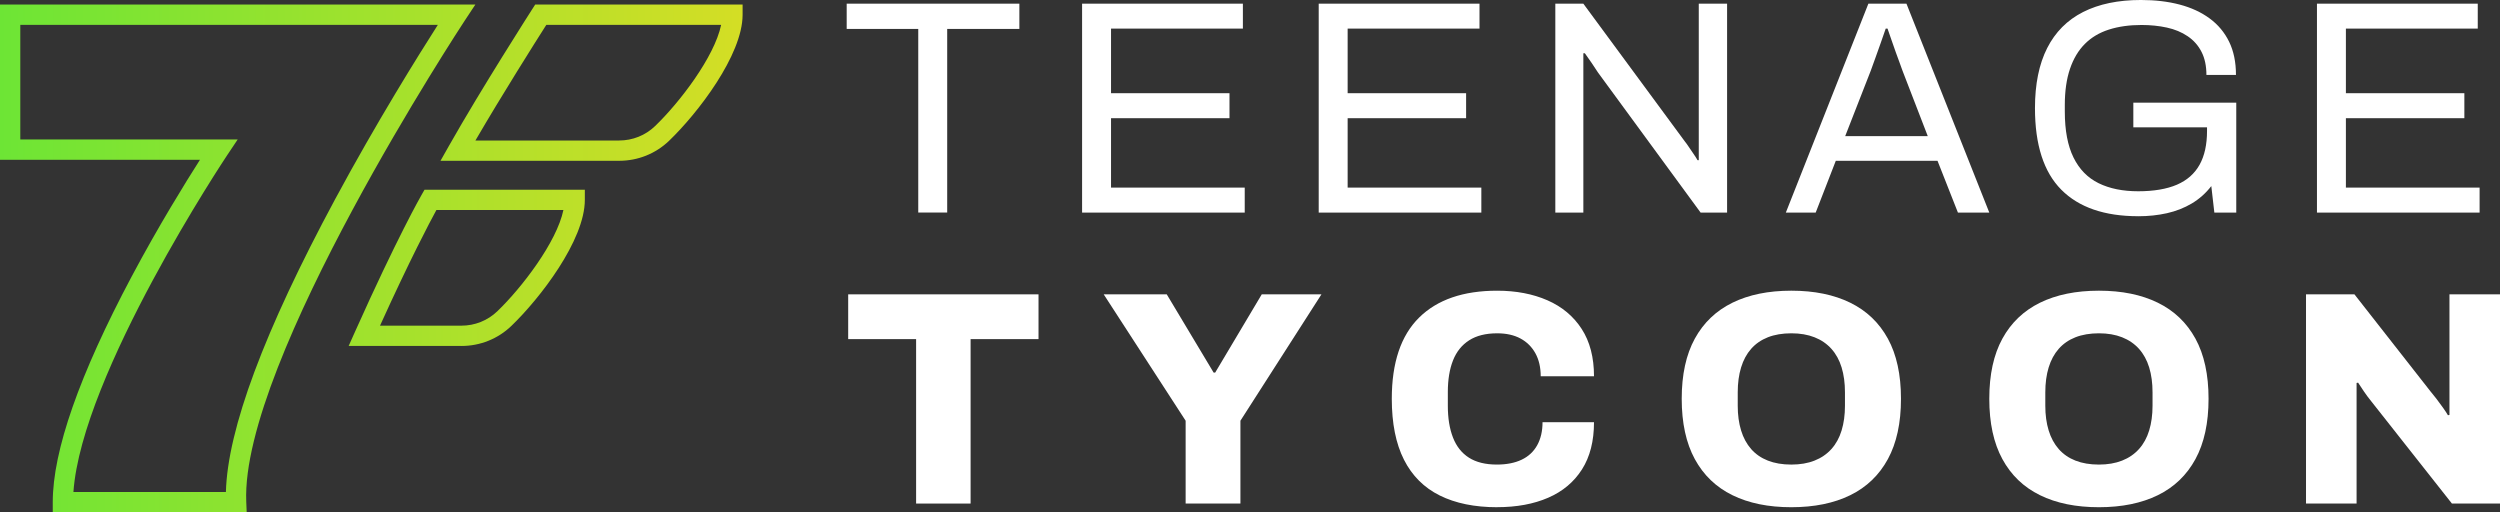
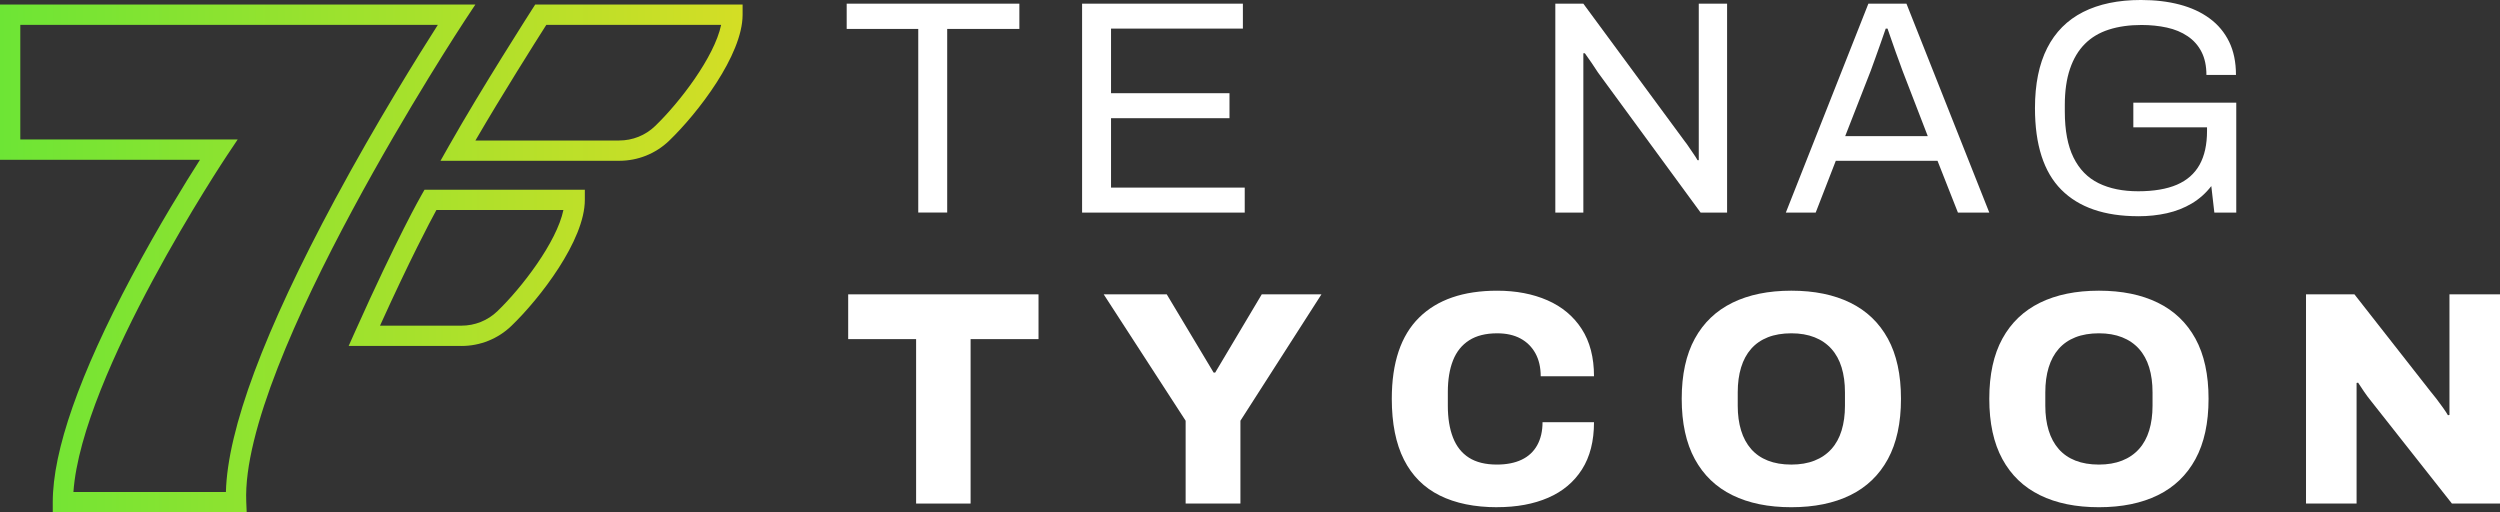
<svg xmlns="http://www.w3.org/2000/svg" id="Layer_2" viewBox="0 0 1481.51 303.6">
  <rect x="0" y="0" width="1481.51" height="303.6" fill="#333333" stroke="none" />
  <defs>
    <style>.cls-1{fill:url(#linear-gradient);}.cls-2{fill:#fff;}</style>
    <linearGradient id="linear-gradient" x1="0" y1="153.15" x2="440.06" y2="153.15" gradientUnits="userSpaceOnUse">
      <stop offset="0" stop-color="#6de535" />
      <stop offset="1" stop-color="#d4de25" />
    </linearGradient>
  </defs>
  <g id="Layer_1-2">
    <path class="cls-1" d="M146.18,303.6H31.26v-6.02c0-30.43,15.77-75.48,46.86-133.9,15.89-29.86,31.94-55.77,40.39-69H0V2.7h281.7l-6.17,9.33c-1.33,2.01-133.02,202.24-129.6,285.3l.26,6.26ZM43.51,291.57h90.36c.98-37.19,22.73-95.5,64.72-173.51,24.59-45.67,49.67-85.81,60.87-103.32H12.03v67.92h128.82l-6.26,9.36c-.89,1.33-86.21,129.59-91.08,199.56ZM366.89,95.29h-105.85l5.08-8.98c19-33.61,48.97-80.38,49.27-80.85l1.78-2.77h122.9v6.02c0,23.99-26.73,58.56-43.57,74.72-7.97,7.65-18.48,11.86-29.6,11.86ZM281.74,83.26h85.15c8,0,15.55-3.02,21.27-8.51,14.48-13.89,35.21-40.93,39.19-60.02h-103.6c-6.02,9.46-26.23,41.38-42.01,68.53ZM273.42,205.02h-66.81l3.79-8.47c24.99-55.82,38.87-80.1,39.45-81.1l1.73-3.02h95v6.02c0,23.99-26.72,58.56-43.57,74.72-7.97,7.65-18.49,11.86-29.6,11.86ZM225.21,192.99h48.21c8,0,15.55-3.02,21.27-8.51,14.48-13.89,35.2-40.93,39.19-60.02h-75.27c-4.12,7.56-15.72,29.53-33.41,68.53Z" />
    <path class="cls-2" d="M544.16,125.97V17.14h-42.41V2.17h102.33v14.98h-42.77v108.82h-17.14Z" />
    <path class="cls-2" d="M641.25,125.97V2.17h95.29v14.8h-78.14v38.26h70.2v14.8h-70.2v41.15h79.23v14.8h-96.37Z" />
-     <path class="cls-2" d="M781.47,125.97V2.17h95.29v14.8h-78.14v38.26h70.2v14.8h-70.2v41.15h79.23v14.8h-96.37Z" />
    <path class="cls-2" d="M921.69,125.97V2.17h16.6l60.1,81.57c.6.72,1.38,1.8,2.35,3.25.96,1.44,1.92,2.86,2.89,4.24.96,1.38,1.74,2.62,2.35,3.7h.72V2.17h16.78v123.8h-15.7l-60.82-83.02c-.84-1.32-2.07-3.19-3.7-5.59-1.62-2.41-2.98-4.33-4.06-5.78h-.9v94.39h-16.6Z" />
    <path class="cls-2" d="M1058.3,125.97l48.91-123.8h22.56l49.09,123.8h-18.59l-12.09-30.68h-60.28l-11.91,30.68h-17.69ZM1093.49,80.67h48.91l-14.98-38.8c-.36-1.08-.9-2.59-1.63-4.51-.72-1.92-1.51-4.06-2.35-6.41-.84-2.35-1.69-4.75-2.53-7.22-.84-2.46-1.63-4.72-2.35-6.77h-1.08c-.84,2.41-1.81,5.17-2.89,8.3-1.08,3.13-2.17,6.17-3.25,9.11-1.08,2.95-1.98,5.45-2.71,7.49l-15.16,38.8Z" />
    <path class="cls-2" d="M1267.11,128.13c-19.97,0-35.16-5.23-45.57-15.7-10.41-10.47-15.61-26.59-15.61-48.37,0-14.2,2.41-26.05,7.22-35.55,4.81-9.5,11.91-16.63,21.29-21.39,9.39-4.75,20.81-7.13,34.29-7.13,8.42,0,16.06.9,22.92,2.71,6.86,1.8,12.78,4.54,17.78,8.21,4.99,3.67,8.84,8.27,11.55,13.81,2.71,5.54,4.06,12.09,4.06,19.67h-17.51c0-5.29-.96-9.84-2.89-13.63-1.93-3.79-4.66-6.89-8.21-9.29-3.55-2.41-7.67-4.12-12.36-5.14-4.69-1.02-9.69-1.53-14.98-1.53-7.22,0-13.66.9-19.31,2.71-5.66,1.8-10.41,4.63-14.26,8.48-3.85,3.85-6.8,8.78-8.84,14.8-2.05,6.02-3.07,13.17-3.07,21.48v3.79c0,11.19,1.71,20.27,5.14,27.25,3.43,6.98,8.39,12.06,14.89,15.25,6.5,3.19,14.32,4.78,23.46,4.78s16.9-1.29,22.92-3.88c6.01-2.59,10.49-6.53,13.45-11.82,2.95-5.29,4.42-11.97,4.42-20.03v-2.17h-43.67v-14.62h61v65.15h-12.99l-1.8-15.7c-3.25,4.21-7.1,7.64-11.55,10.29-4.45,2.65-9.36,4.57-14.71,5.78-5.36,1.2-11.04,1.8-17.06,1.8Z" />
-     <path class="cls-2" d="M1373.04,125.97V2.17h95.29v14.8h-78.14v38.26h70.2v14.8h-70.2v41.15h79.23v14.8h-96.37Z" />
    <path class="cls-2" d="M542.89,298.41v-97.45h-40.25v-26.53h112.79v26.53h-40.25v97.45h-32.3Z" />
    <path class="cls-2" d="M702.61,298.41v-49.09l-48.55-74.89h37.36l27.79,46.38h.9l27.61-46.38h35.37l-48.01,74.89v49.09h-32.48Z" />
    <path class="cls-2" d="M887.23,300.58c-13.35,0-24.7-2.32-34.02-6.95-9.32-4.63-16.4-11.7-21.21-21.2-4.81-9.5-7.22-21.54-7.22-36.09,0-21.41,5.38-37.45,16.15-48.1,10.77-10.65,26.19-15.97,46.29-15.97,11.19,0,21.12,1.9,29.78,5.68,8.66,3.79,15.43,9.45,20.3,16.96,4.87,7.52,7.31,16.87,7.31,28.06h-31.58c0-5.29-1.06-9.84-3.16-13.63-2.11-3.79-5.05-6.71-8.84-8.75-3.79-2.04-8.39-3.07-13.81-3.07-6.74,0-12.27,1.38-16.6,4.15-4.33,2.77-7.52,6.74-9.56,11.91-2.05,5.17-3.07,11.43-3.07,18.77v8.12c0,7.34,1.02,13.63,3.07,18.86,2.04,5.23,5.2,9.2,9.47,11.91,4.27,2.71,9.77,4.06,16.51,4.06,5.77,0,10.67-.96,14.71-2.89,4.03-1.92,7.1-4.78,9.2-8.57,2.1-3.79,3.16-8.33,3.16-13.63h30.5c0,11.19-2.38,20.51-7.13,27.97-4.75,7.46-11.43,13.06-20.03,16.78-8.6,3.73-18.68,5.59-30.23,5.59Z" />
    <path class="cls-2" d="M1061.56,300.58c-13.6,0-25.24-2.37-34.92-7.13-9.69-4.75-17.12-11.88-22.29-21.39-5.17-9.5-7.76-21.41-7.76-35.73s2.59-26.2,7.76-35.64c5.17-9.44,12.6-16.54,22.29-21.3,9.68-4.75,21.32-7.13,34.92-7.13s25.24,2.38,34.92,7.13c9.68,4.75,17.11,11.85,22.29,21.3,5.17,9.45,7.76,21.33,7.76,35.64s-2.59,26.23-7.76,35.73c-5.18,9.51-12.6,16.63-22.29,21.39-9.69,4.75-21.33,7.13-34.92,7.13ZM1061.56,275.31c5.17,0,9.75-.78,13.72-2.35,3.97-1.56,7.31-3.85,10.02-6.86,2.71-3.01,4.72-6.68,6.04-11.01s1.99-9.2,1.99-14.62v-7.94c0-5.53-.66-10.47-1.99-14.8-1.32-4.33-3.34-8-6.04-11.01-2.71-3.01-6.04-5.29-10.02-6.86-3.97-1.56-8.54-2.35-13.72-2.35s-9.93.78-13.9,2.35c-3.97,1.57-7.28,3.85-9.93,6.86-2.65,3.01-4.63,6.68-5.95,11.01-1.33,4.33-1.99,9.27-1.99,14.8v7.94c0,5.41.66,10.29,1.99,14.62,1.32,4.33,3.31,8,5.95,11.01,2.65,3.01,5.95,5.3,9.93,6.86,3.97,1.56,8.6,2.35,13.9,2.35Z" />
    <path class="cls-2" d="M1243.83,300.58c-13.6,0-25.24-2.37-34.92-7.13-9.69-4.75-17.12-11.88-22.29-21.39-5.18-9.5-7.76-21.41-7.76-35.73s2.58-26.2,7.76-35.64c5.17-9.44,12.6-16.54,22.29-21.3,9.68-4.75,21.32-7.13,34.92-7.13s25.23,2.38,34.92,7.13c9.68,4.75,17.11,11.85,22.29,21.3,5.17,9.45,7.76,21.33,7.76,35.64s-2.59,26.23-7.76,35.73c-5.17,9.51-12.6,16.63-22.29,21.39-9.69,4.75-21.33,7.13-34.92,7.13ZM1243.83,275.31c5.17,0,9.74-.78,13.72-2.35,3.97-1.56,7.31-3.85,10.02-6.86,2.71-3.01,4.72-6.68,6.04-11.01,1.32-4.33,1.99-9.2,1.99-14.62v-7.94c0-5.53-.66-10.47-1.99-14.8-1.33-4.33-3.34-8-6.04-11.01-2.71-3.01-6.05-5.29-10.02-6.86-3.97-1.56-8.54-2.35-13.72-2.35s-9.93.78-13.9,2.35c-3.97,1.57-7.28,3.85-9.93,6.86-2.65,3.01-4.63,6.68-5.95,11.01-1.33,4.33-1.99,9.27-1.99,14.8v7.94c0,5.41.66,10.29,1.99,14.62,1.32,4.33,3.31,8,5.95,11.01,2.65,3.01,5.96,5.3,9.93,6.86,3.97,1.56,8.6,2.35,13.9,2.35Z" />
    <path class="cls-2" d="M1366.55,298.41v-123.98h28.7l45.12,57.57c.84.96,1.95,2.35,3.34,4.15,1.38,1.8,2.73,3.64,4.06,5.5,1.32,1.87,2.29,3.34,2.89,4.42l.9-.18v-71.47h29.96v123.98h-28.51l-47.83-60.64c-1.56-1.92-3.04-3.91-4.42-5.95-1.38-2.04-2.5-3.73-3.34-5.05l-.9.18v71.47h-29.96Z" />
  </g>
</svg>